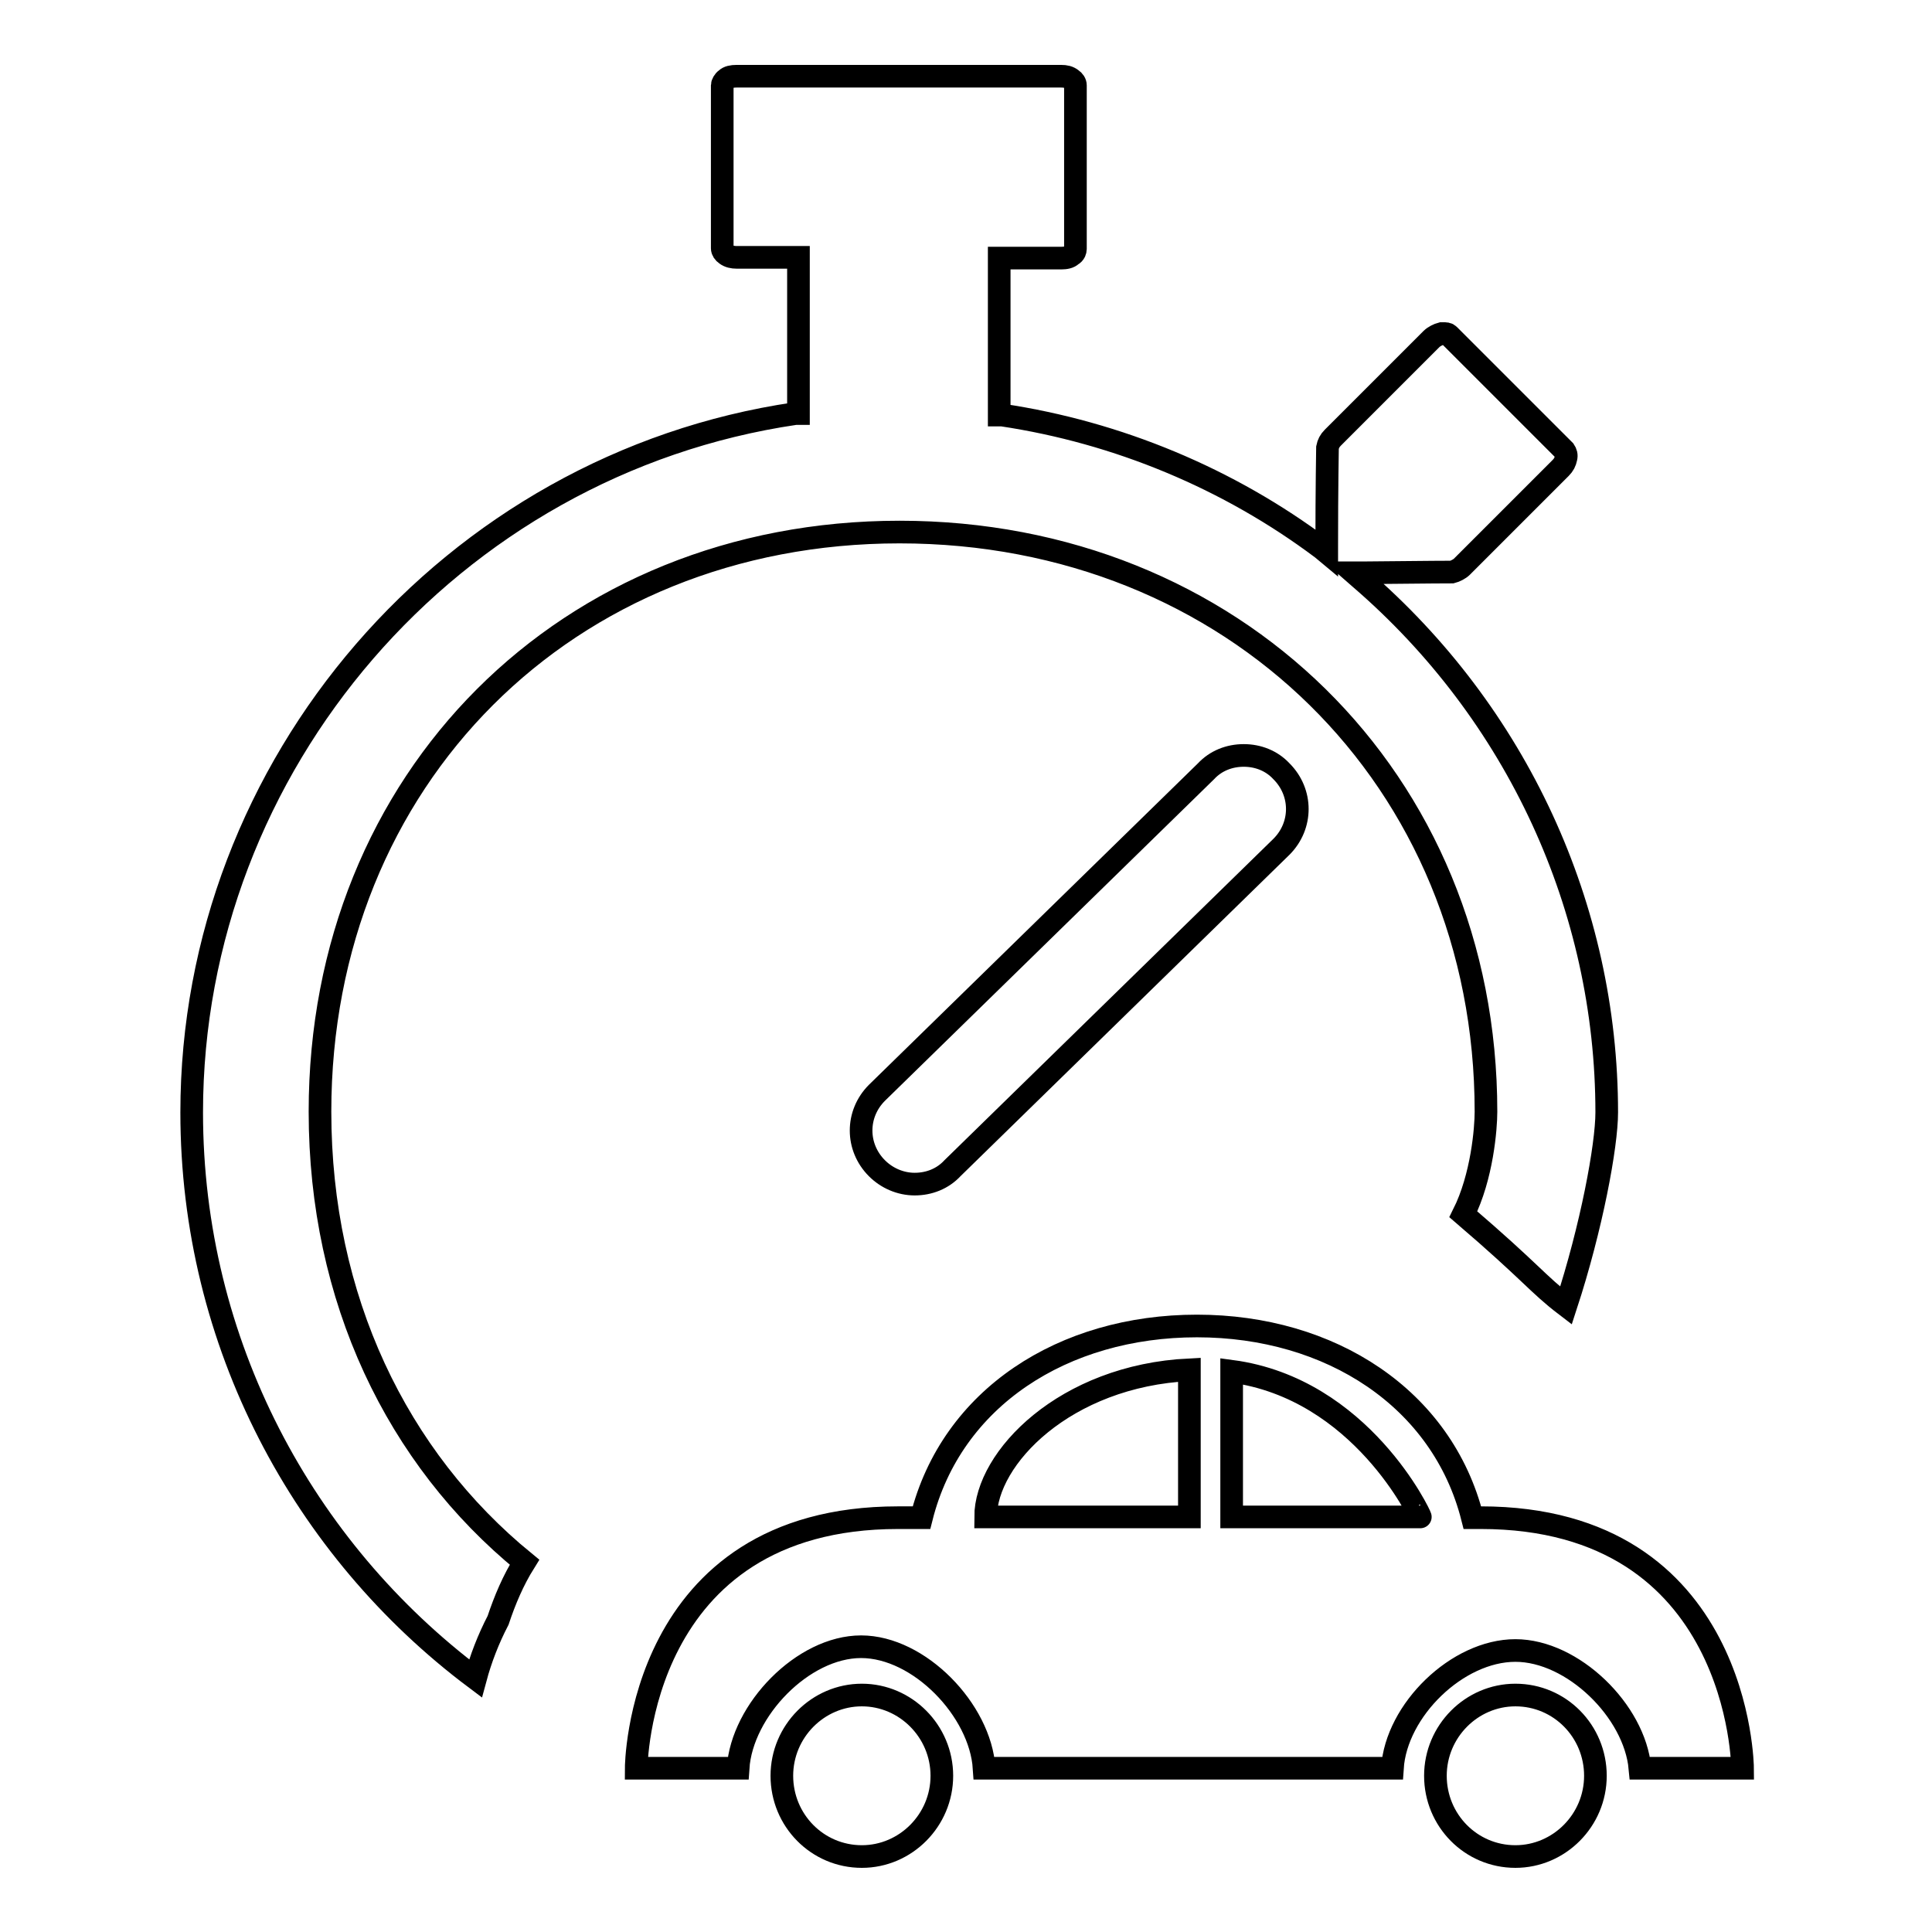
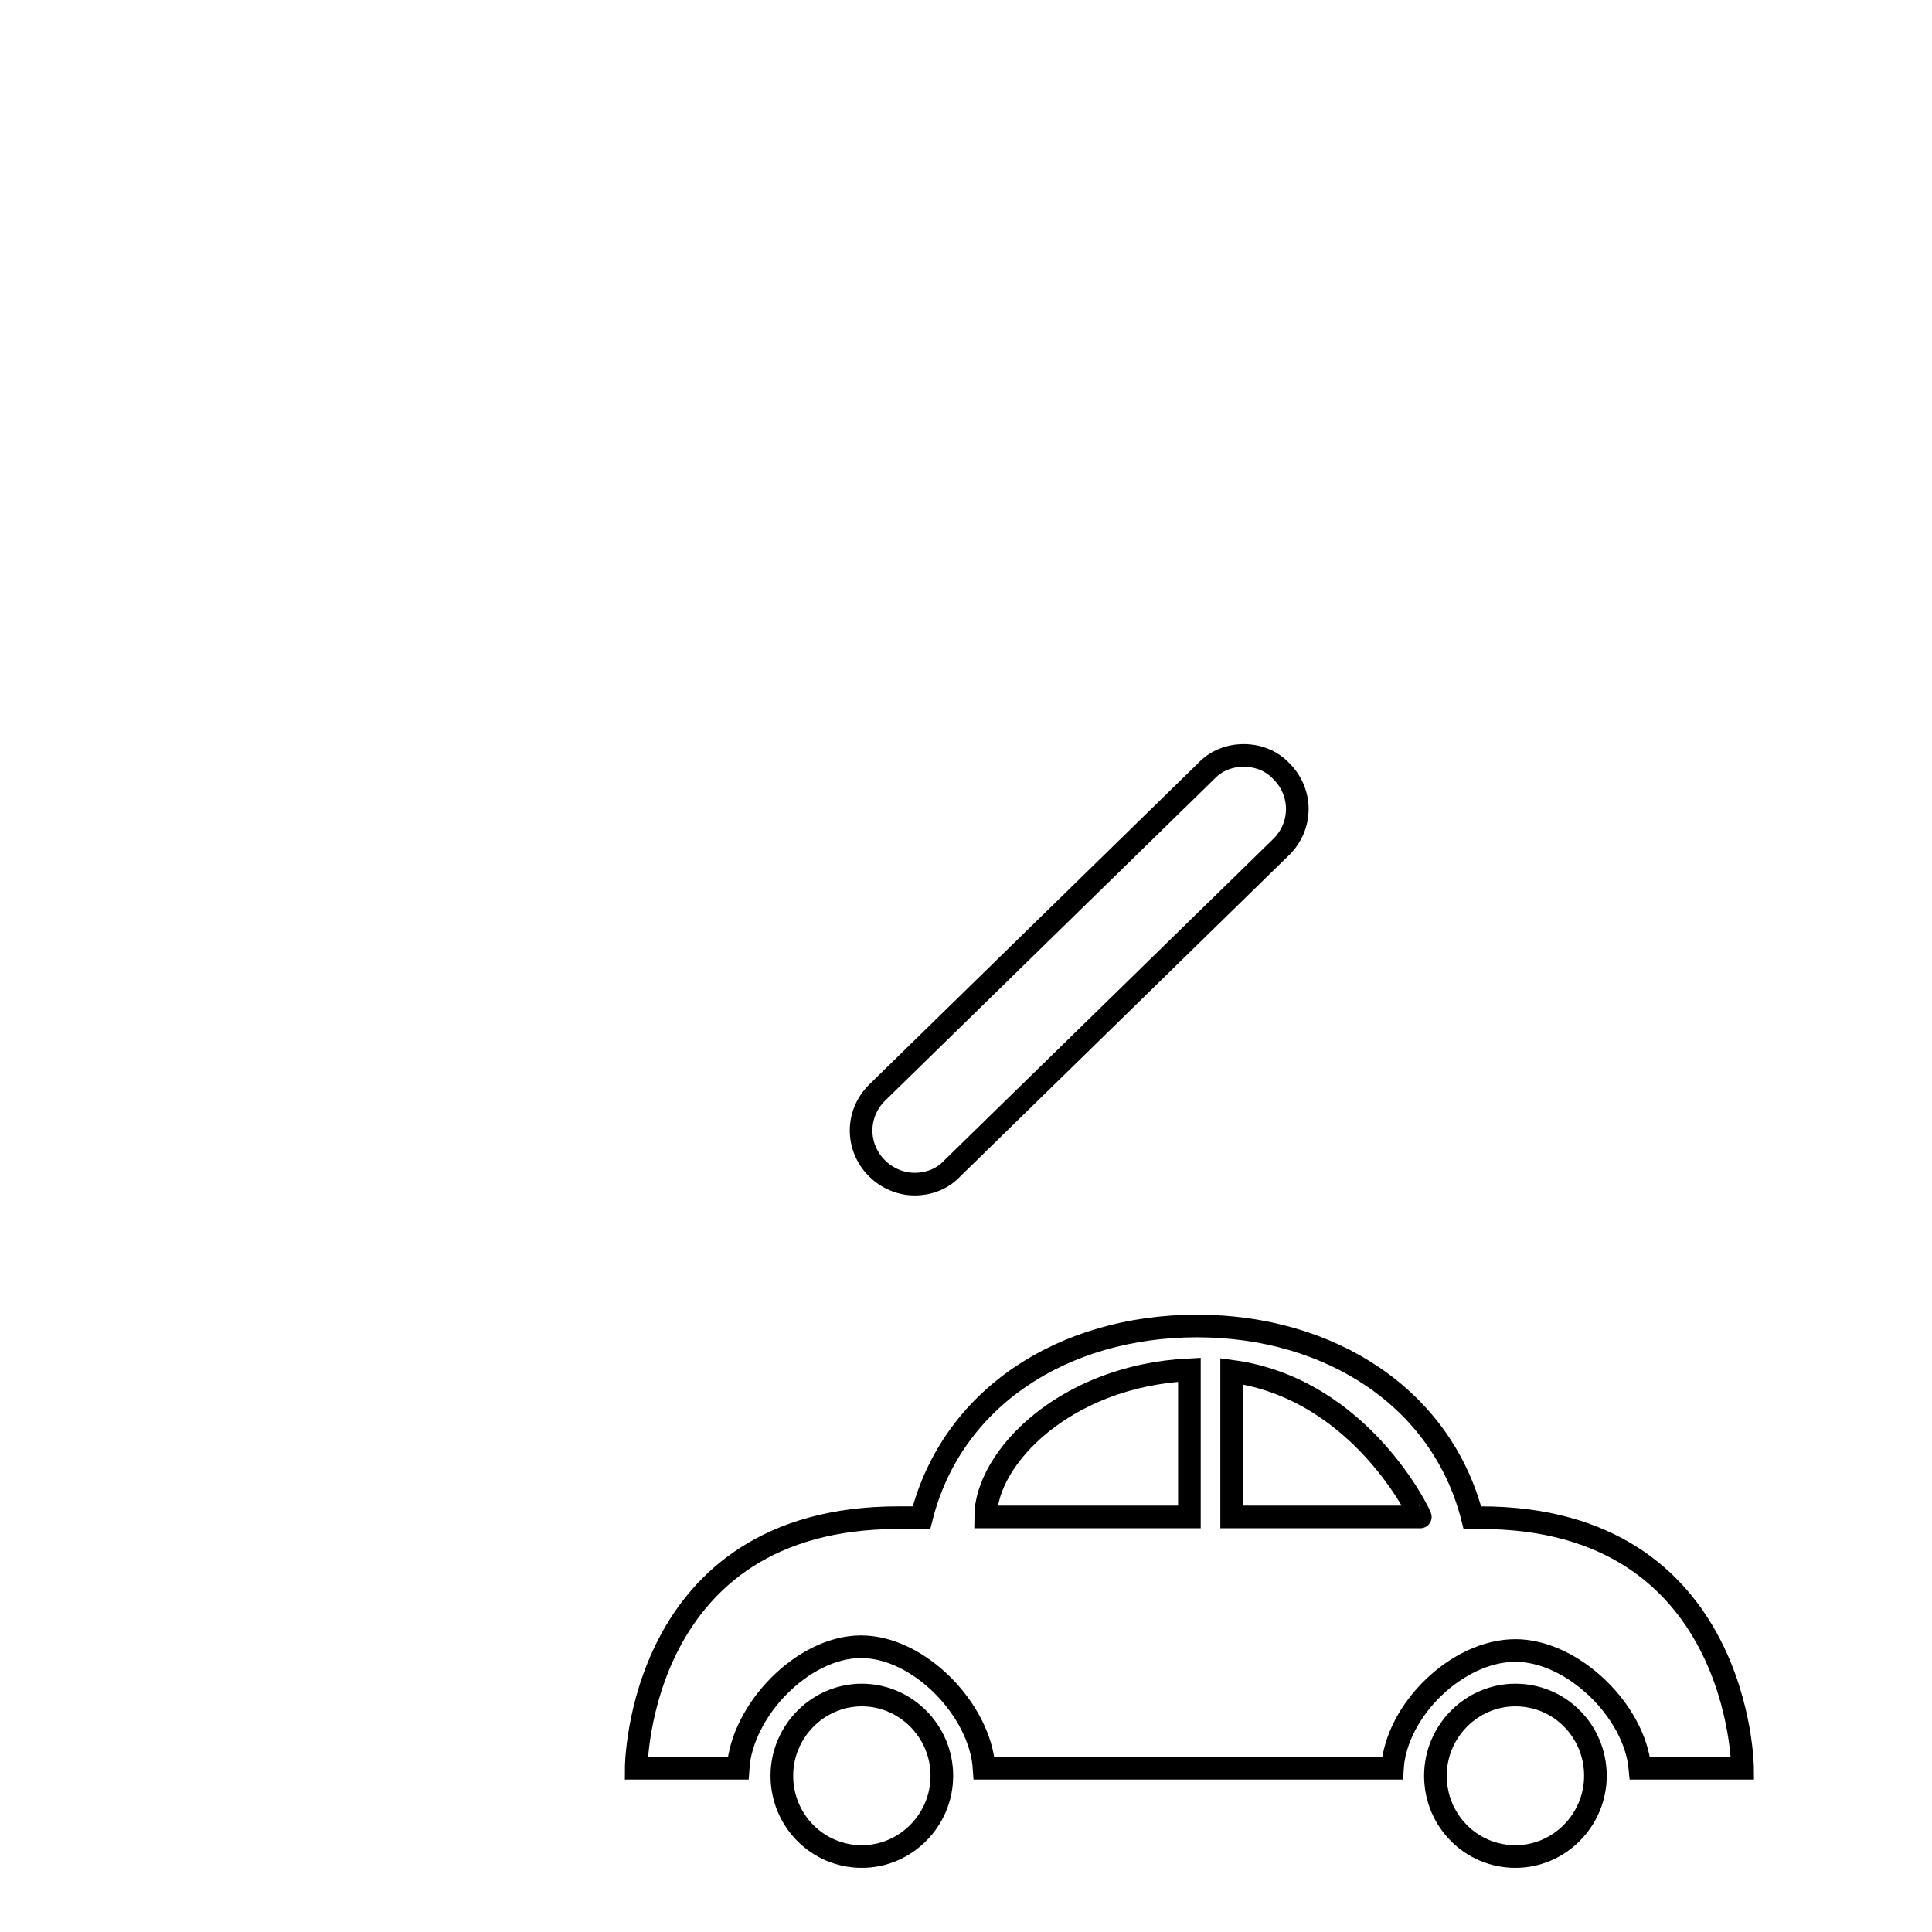
<svg xmlns="http://www.w3.org/2000/svg" version="1.1" x="0px" y="0px" viewBox="0 0 256 256" enable-background="new 0 0 256 256" xml:space="preserve">
  <g>
    <g>
      <path stroke-width="3" fill-opacity="0" stroke="#000000" d="M130.6,201h27v-19.5C141.1,182.3,130.6,193.2,130.6,201z M163.2,181.7V201h25C188.3,201,180.4,184,163.2,181.7z M114.2,246c-5.9,0-10.6-4.8-10.6-10.7c0-5.9,4.8-10.7,10.6-10.7c5.8,0,10.6,4.8,10.6,10.7C124.8,241.2,120,246,114.2,246z M200.8,246c-5.9,0-10.6-4.8-10.6-10.7c0-5.9,4.8-10.7,10.6-10.7c5.9,0,10.6,4.8,10.6,10.7C211.4,241.2,206.6,246,200.8,246z M200.8,218.7c-7.7,0-15.8,7.9-16.3,15.6h-23.2h-7.7h-23.2c-0.5-7.7-8.6-16.1-16.3-16.1s-15.8,8.4-16.3,16.1H84.3c0,0,0.1-33.2,34.7-33.2h3.1c4-15.9,18.8-25.4,36.5-25.4c17.7,0,32.5,9.6,36.5,25.4h1.1c34.5,0,34.7,33.2,34.7,33.2h-13.6C216.6,226.7,208.4,218.7,200.8,218.7z" />
-       <path stroke-width="3" fill-opacity="0" stroke="#000000" d="M180.2,76.6l-0.8-0.7h1.1c9.5-0.1,11.7-0.1,11.9-0.1c0.4-0.1,1-0.4,1.3-0.7L206.8,62c0.4-0.4,0.6-0.8,0.7-1.3c0.1-0.4,0-0.7-0.2-1L192,44.4c-0.2-0.2-0.4-0.2-0.8-0.2H191c-0.4,0.1-1,0.4-1.3,0.7L176.6,58c-0.4,0.4-0.6,0.8-0.7,1.3c0,0.3-0.1,5.2-0.1,13.1v0.8l-0.6-0.5c-12.4-9.3-27.1-15.4-42.4-17.7l-0.4,0V34.2h8.2c0.6,0,1.1-0.1,1.4-0.4c0.4-0.2,0.5-0.6,0.5-0.8V11.3c0-0.3-0.2-0.6-0.5-0.8c-0.4-0.3-0.8-0.4-1.4-0.4H97.6c-0.6,0-1.1,0.1-1.4,0.4c-0.3,0.2-0.5,0.6-0.5,0.8v21.6c0,0.3,0.2,0.6,0.5,0.8c0.4,0.3,0.9,0.4,1.4,0.4h8.2v20.7l-0.4,0c-45.6,6.7-80,46.5-80,92.6c0,30.6,14.8,57.9,37.6,75c0.7-2.6,1.7-5.2,3-7.7c0.9-2.7,2-5.3,3.5-7.7c-16.9-13.8-27.1-34.9-27.1-59.7c0-44.1,32.7-76.8,76.8-76.8c44.1,0,77.7,32.7,77.7,76.8c0,2.2-0.5,8.6-3,13.6c9.1,7.8,9.8,9.2,13.6,12.1c3.4-10.4,5.4-21.2,5.4-25.6C212.9,120.3,201,94.5,180.2,76.6z" />
      <path stroke-width="3" fill-opacity="0" stroke="#000000" d="M164.8,100.1c-1.9,0-3.7,0.7-5,2.1l-43.6,42.6c-2.8,2.8-2.8,7.2,0,10c1.3,1.3,3.1,2.1,5,2.1c1.9,0,3.7-0.7,5-2.1l43.6-42.6c2.8-2.8,2.8-7.2,0-10C168.5,100.8,166.7,100.1,164.8,100.1z" />
    </g>
  </g>
</svg>